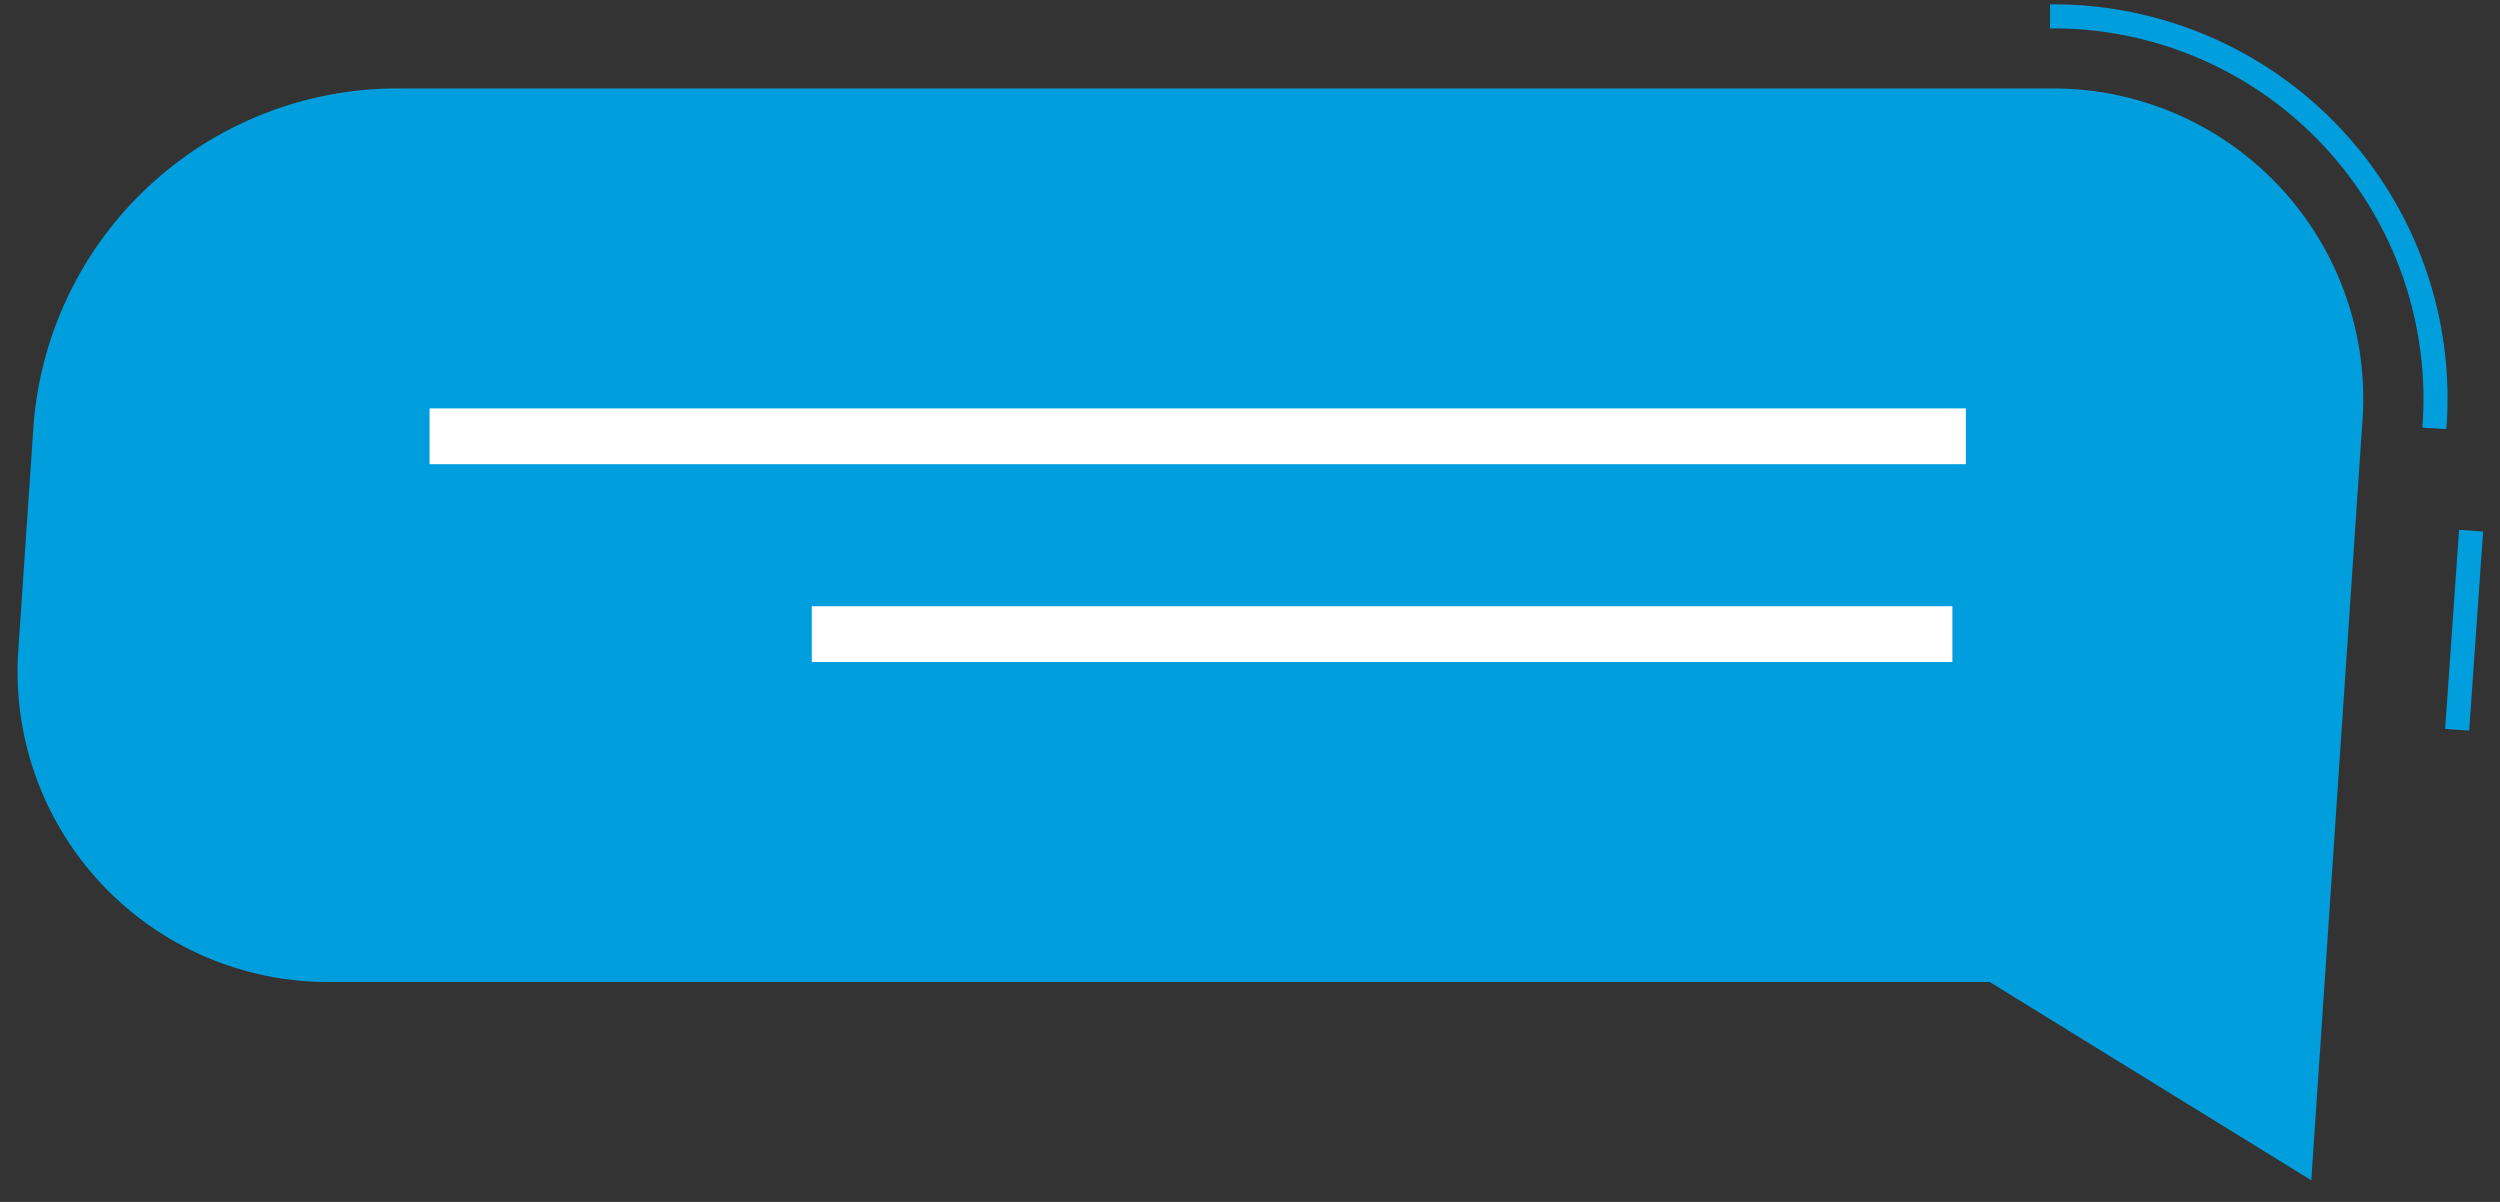
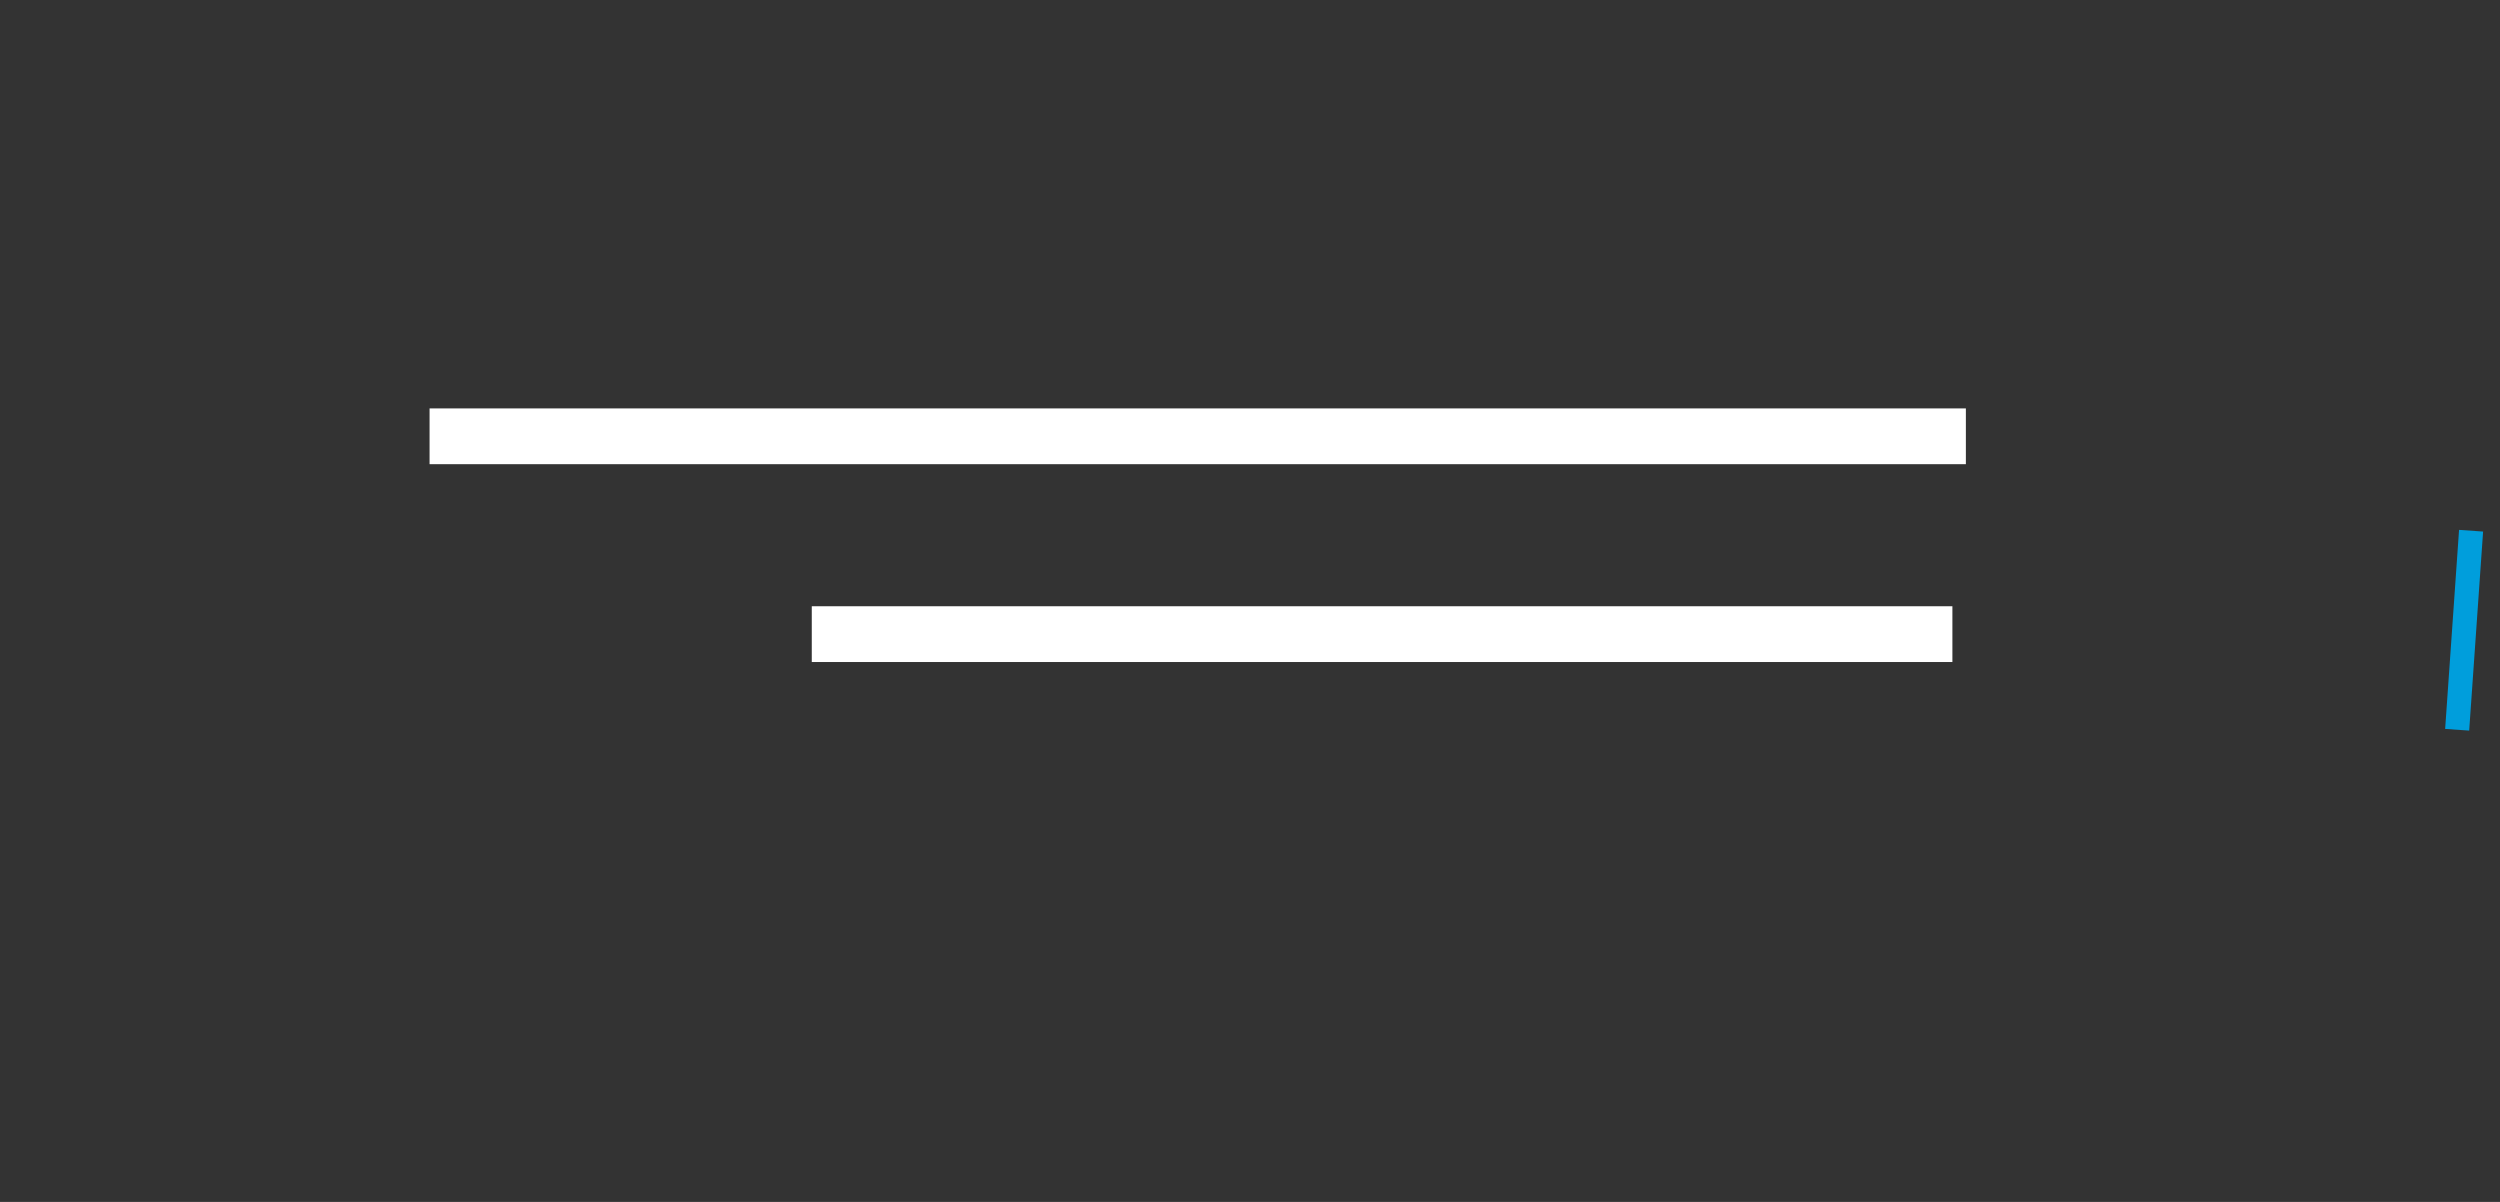
<svg xmlns="http://www.w3.org/2000/svg" width="104" height="50" viewBox="0 0 104 50" fill="none">
  <rect x="0" y="0" width="104" height="50" fill="#333333" stroke="none" />
-   <path d="M101.77 17.85L100.77 17.79C100.936 15.661 100.658 13.521 99.954 11.505C99.249 9.489 98.133 7.641 96.677 6.08C95.22 4.518 93.455 3.276 91.493 2.432C89.531 1.589 87.415 1.162 85.28 1.18V0.18C87.552 0.161 89.804 0.614 91.892 1.511C93.98 2.408 95.859 3.729 97.409 5.39C98.96 7.052 100.148 9.017 100.899 11.162C101.649 13.307 101.946 15.584 101.77 17.85V17.85Z" fill="#009EDC" />
  <path d="M102.297 22.043L101.718 30.323L102.718 30.393L103.297 22.113L102.297 22.043Z" fill="#009EDC" />
-   <path d="M85.28 3.68H16.28C12.512 3.742 8.901 5.203 6.151 7.78C3.401 10.356 1.707 13.864 1.4 17.62L0.77 26.91C0.627 28.698 0.858 30.495 1.448 32.189C2.038 33.882 2.974 35.434 4.197 36.745C5.42 38.057 6.903 39.099 8.551 39.806C10.2 40.513 11.977 40.868 13.77 40.85H82.77L96.15 49.1L98.27 17.62C98.415 15.833 98.185 14.035 97.596 12.342C97.007 10.649 96.072 9.097 94.85 7.785C93.627 6.473 92.145 5.431 90.497 4.724C88.85 4.017 87.073 3.662 85.28 3.68V3.68Z" fill="#009EDC" />
  <path d="M81.78 16.99H17.87V19.31H81.78V16.99Z" fill="white" />
  <path d="M81.22 25.22H33.77V27.54H81.22V25.22Z" fill="white" />
</svg>